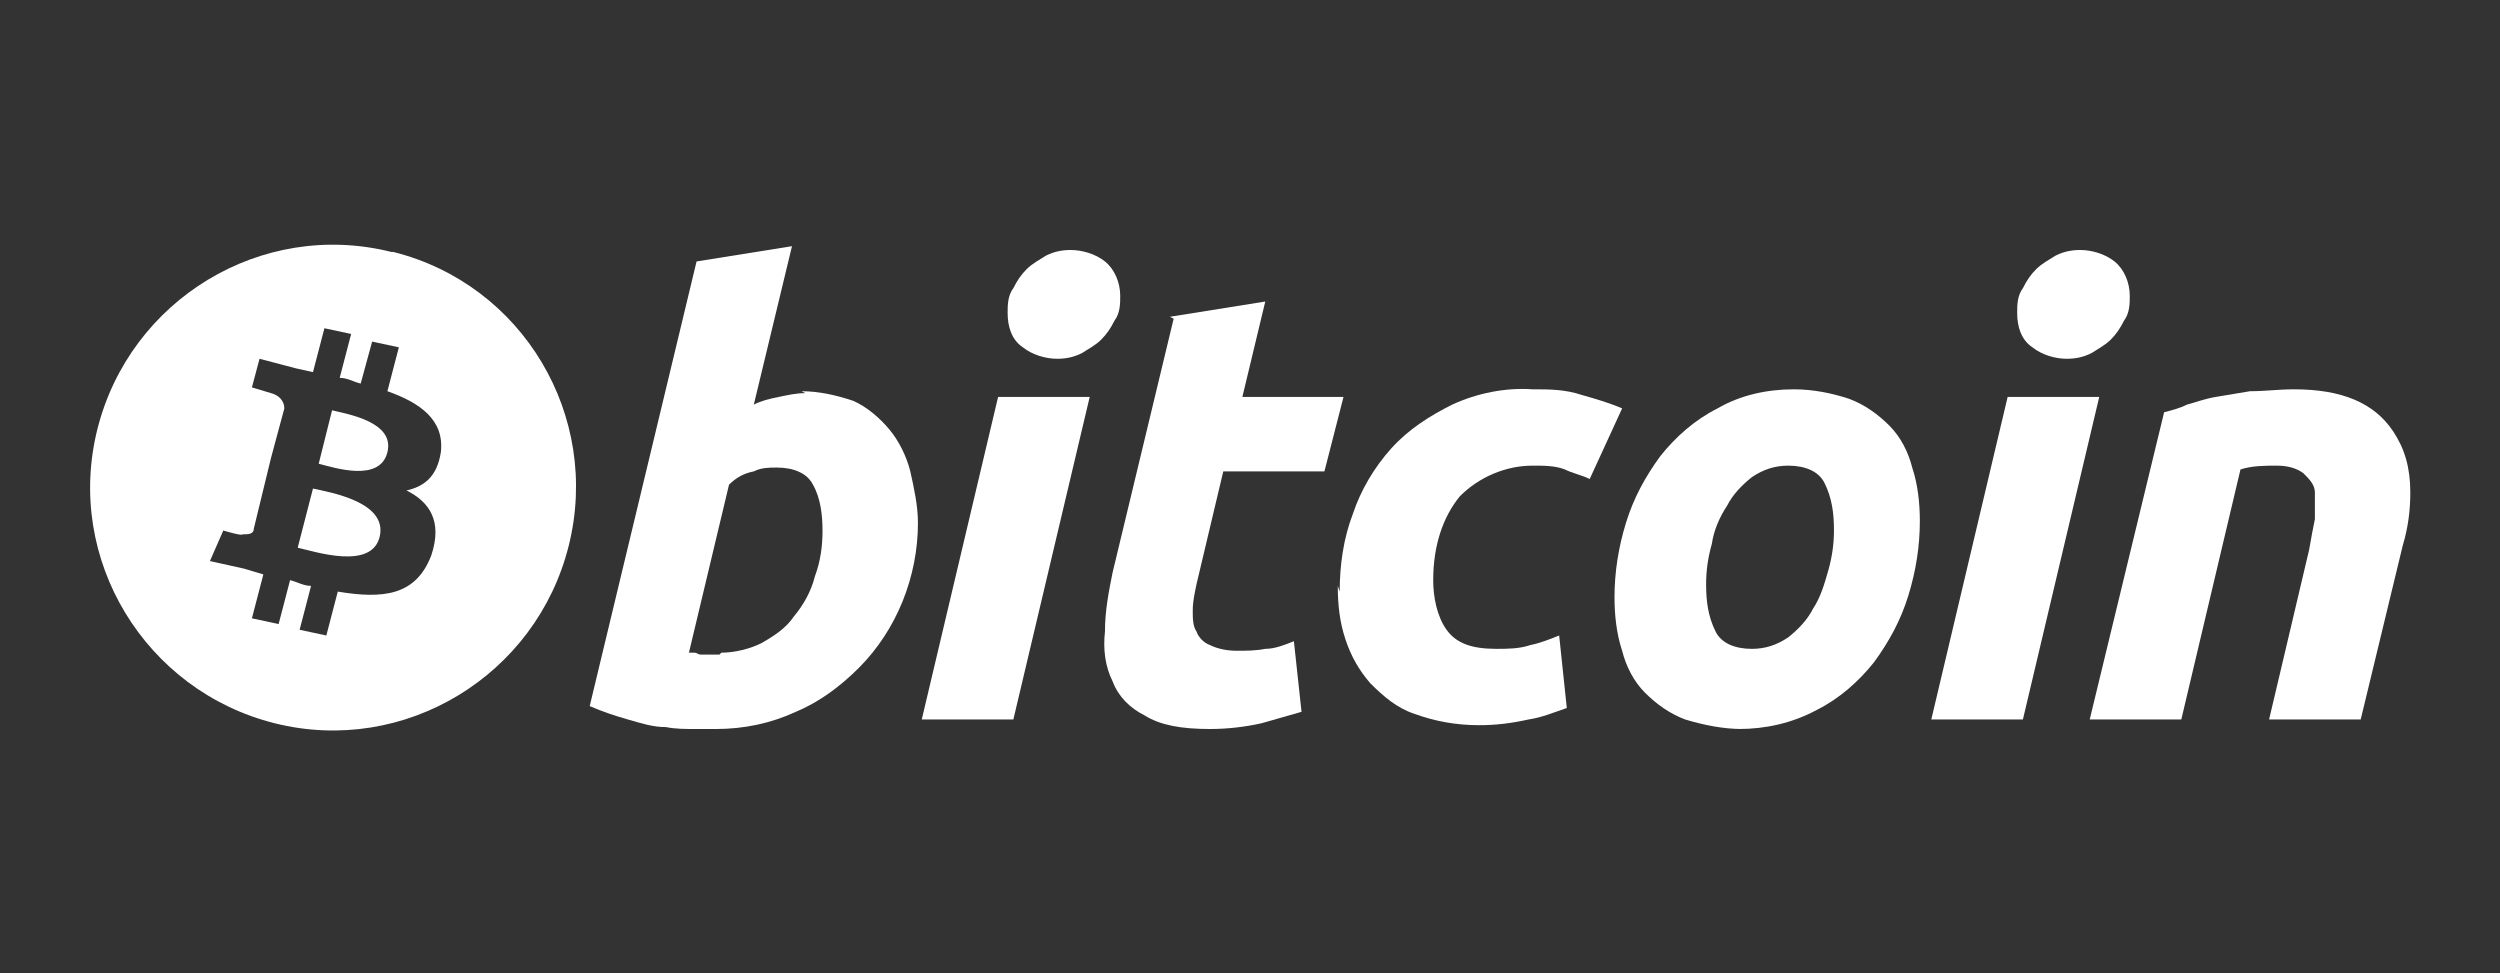
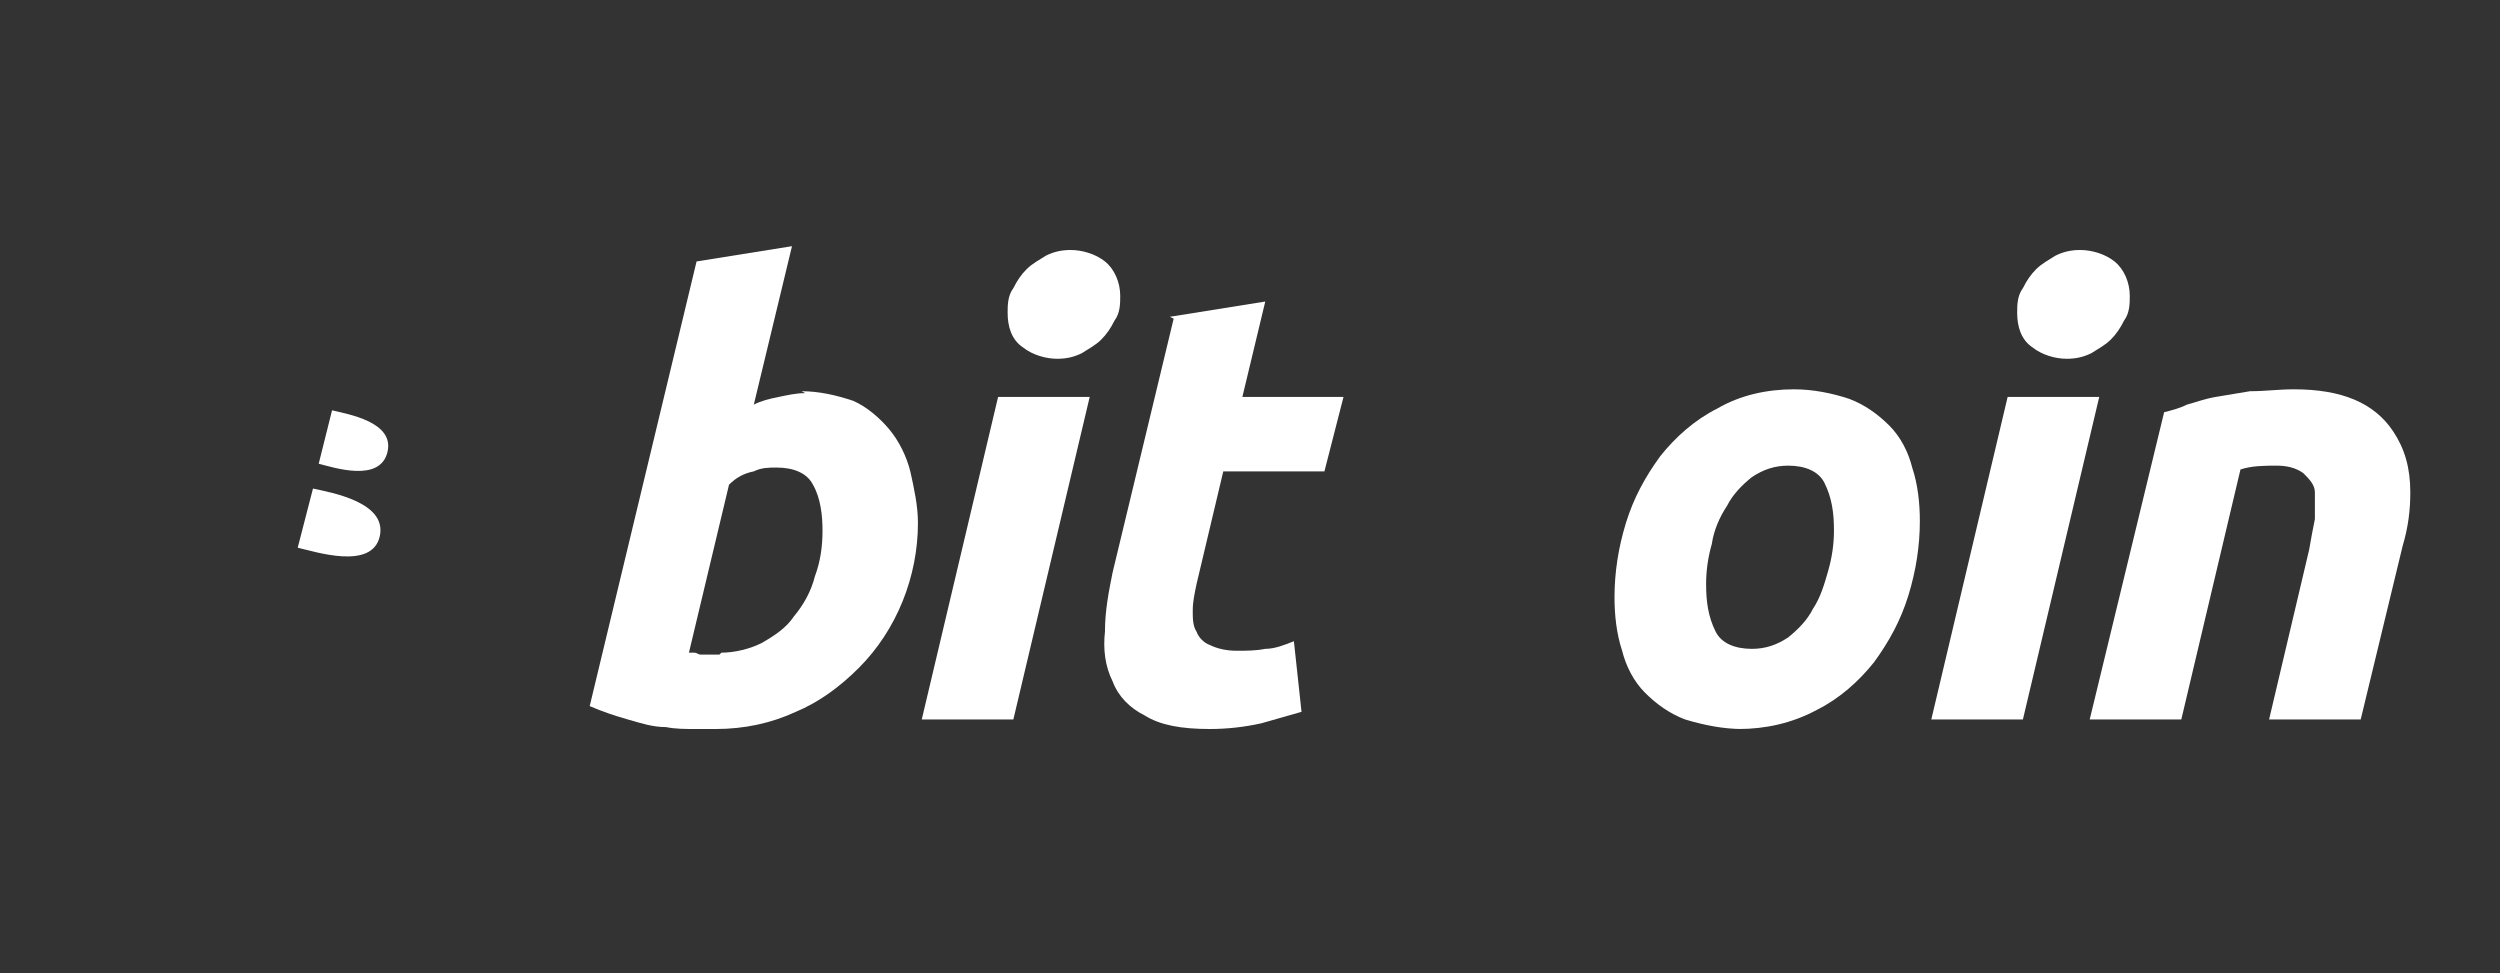
<svg xmlns="http://www.w3.org/2000/svg" width="131" height="51" version="1.1" viewBox="0 0 131 51">
  <rect x="0" y="0" width="131" height="51" fill="#333333" stroke="none" />
  <defs>
    <style> .cls-1 { fill: #fff; } </style>
  </defs>
  <g>
    <g id="_Шар_1" data-name="Шар_1" image-rendering="optimizeQuality" shape-rendering="geometricPrecision" text-rendering="geometricPrecision">
      <g id="Layer_x5F_1">
        <g id="_1421487920208">
          <g>
            <path class="cls-1" d="M16.4,25.6l-.8,3.1c.9.2,3.9,1.2,4.3-.6.4-1.8-2.6-2.3-3.5-2.5Z" />
            <path class="cls-1" d="M17.4,21.5l-.7,2.8c.8.2,3.2,1,3.6-.6h0c.4-1.6-2.1-2-2.9-2.2Z" />
-             <path class="cls-1" d="M20.5,13.2s0,0,0,0c-6.8-1.7-13.7,2.5-15.4,9.3-1.7,6.8,2.5,13.7,9.3,15.4,6.8,1.7,13.7-2.5,15.4-9.3,1.7-6.8-2.4-13.7-9.2-15.4ZM23.1,23.7h0c-.2,1.3-.9,1.8-1.8,2,1.2.6,1.9,1.6,1.3,3.4-.8,2.1-2.5,2.3-4.9,1.9l-.6,2.3-1.4-.3.6-2.3c-.4,0-.7-.2-1.1-.3l-.6,2.3-1.4-.3.6-2.3-1-.3-1.8-.4.7-1.6s1,.3,1,.2h0c.3,0,.6,0,.6-.3l.9-3.7h.1s0,0-.1,0l.7-2.6c0-.4-.3-.7-.7-.8,0,0-1-.3-1-.3l.4-1.5,1.9.5.9.2.6-2.3,1.4.3-.6,2.3c.4,0,.7.2,1.1.3l.6-2.2,1.4.3-.6,2.3c1.7.6,3,1.5,2.8,3.2Z" />
          </g>
          <path class="cls-1" d="M37.8,34.2c.7,0,1.5-.2,2.1-.5.7-.4,1.3-.8,1.7-1.4.5-.6.9-1.3,1.1-2.1.3-.8.4-1.6.4-2.4,0-.8-.1-1.7-.5-2.4-.3-.6-1-.9-1.9-.9-.4,0-.8,0-1.2.2-.5.1-.9.3-1.3.7l-2.1,8.8h.3c.1,0,.2.1.3.1.1,0,.3,0,.4,0h.6s0,0,0,0ZM42,20.5c.9,0,1.8.2,2.7.5.7.3,1.4.9,1.9,1.5.5.6.9,1.4,1.1,2.2.2.9.4,1.8.4,2.7,0,2.8-1.1,5.6-3.1,7.6-1,1-2.1,1.8-3.3,2.3-1.3.6-2.7.9-4.2.9h-1c-.6,0-1.1,0-1.6-.1-.7,0-1.3-.2-2-.4-.7-.2-1.3-.4-2-.7l5.6-23.3,5-.8-2,8.3c.4-.2.8-.3,1.3-.4.5-.1.9-.2,1.4-.2h0s0,0,0,0Z" />
          <path class="cls-1" d="M55.4,18.8c-.6,0-1.3-.2-1.8-.6-.6-.4-.8-1.1-.8-1.8,0-.4,0-.9.3-1.3.2-.4.4-.7.7-1,.3-.3.7-.5,1-.7.4-.2.8-.3,1.3-.3.6,0,1.3.2,1.8.6.5.4.8,1.1.8,1.8,0,.4,0,.9-.3,1.3-.2.4-.4.7-.7,1-.3.3-.7.5-1,.7-.4.2-.8.3-1.3.3h0ZM53.1,37.7h-4.8l4-16.9h4.8l-4,16.9h0Z" />
          <path class="cls-1" d="M61.3,16.6l5-.8-1.2,5h5.3l-1,3.9h-5.3l-1.4,5.9c-.1.5-.2.9-.2,1.4,0,.4,0,.8.2,1.1.1.3.4.6.7.7.4.2.9.3,1.4.3.5,0,1,0,1.5-.1.5,0,1-.2,1.5-.4l.4,3.7c-.7.2-1.4.4-2.1.6-.9.2-1.8.3-2.7.3-1.5,0-2.6-.2-3.4-.7-.8-.4-1.4-1-1.7-1.8-.4-.8-.5-1.7-.4-2.6,0-1.1.2-2.1.4-3.1l3.2-13.3h0s0,0,0,0Z" />
-           <path class="cls-1" d="M70.2,31c0-1.4.2-2.8.7-4.1.4-1.2,1.1-2.4,2-3.4.9-1,2-1.7,3.2-2.3,1.3-.6,2.8-.9,4.2-.8.9,0,1.7,0,2.6.3.7.2,1.4.4,2.1.7l-1.7,3.7c-.4-.2-.9-.3-1.3-.5-.5-.2-1.1-.2-1.7-.2-1.4,0-2.8.6-3.8,1.6-.9,1.1-1.4,2.6-1.4,4.4,0,.9.2,1.9.7,2.6.5.7,1.3,1,2.6,1,.6,0,1.2,0,1.8-.2.5-.1,1-.3,1.5-.5l.4,3.8c-.6.2-1.3.5-2,.6-.9.2-1.7.3-2.6.3-1.2,0-2.3-.2-3.4-.6-.9-.3-1.6-.9-2.3-1.6-.6-.7-1-1.4-1.3-2.3-.3-.9-.4-1.8-.4-2.8h0s0,0,0,0Z" />
          <path class="cls-1" d="M93.7,24.4c-.7,0-1.3.2-1.9.6-.5.4-1,.9-1.3,1.5-.4.6-.7,1.3-.8,2-.2.7-.3,1.4-.3,2.1,0,.9.1,1.7.5,2.5.3.6,1,.9,1.9.9.7,0,1.3-.2,1.9-.6.5-.4,1-.9,1.3-1.5.4-.6.6-1.3.8-2,.2-.7.3-1.4.3-2.1,0-.9-.1-1.7-.5-2.5-.3-.6-1-.9-1.9-.9h0s0,0,0,0ZM91.3,38.2c-1,0-2-.2-3-.5-.8-.3-1.5-.8-2.1-1.4-.6-.6-1-1.4-1.2-2.2-.3-.9-.4-1.9-.4-2.8,0-1.3.2-2.6.6-3.9.4-1.3,1-2.4,1.8-3.5.8-1,1.8-1.9,3-2.5,1.2-.7,2.6-1,4-1,1,0,2,.2,2.9.5.8.3,1.5.8,2.1,1.4.6.6,1,1.4,1.2,2.2.3.9.4,1.9.4,2.8,0,1.3-.2,2.6-.6,3.9-.4,1.3-1,2.4-1.8,3.5-.8,1-1.8,1.9-3,2.5-1.3.7-2.7,1-4.1,1h0Z" />
          <path class="cls-1" d="M108.3,18.8c-.6,0-1.3-.2-1.8-.6-.6-.4-.8-1.1-.8-1.8,0-.4,0-.9.3-1.3.2-.4.4-.7.7-1,.3-.3.7-.5,1-.7.4-.2.8-.3,1.3-.3.6,0,1.3.2,1.8.6.5.4.8,1.1.8,1.8,0,.4,0,.9-.3,1.3-.2.4-.4.7-.7,1-.3.3-.7.5-1,.7-.4.2-.8.3-1.3.3h0ZM106,37.7h-4.8l4-16.9h4.8l-4,16.9h0Z" />
          <path class="cls-1" d="M113.4,21.6c.4-.1.8-.2,1.2-.4.4-.1.9-.3,1.5-.4.6-.1,1.2-.2,1.8-.3.8,0,1.5-.1,2.3-.1,2.5,0,4.2.7,5.2,2.2.6.9.9,1.9.9,3.2h0c0,.9-.1,1.8-.4,2.8l-2.2,9.1h-4.8l2.1-8.9c.1-.6.2-1.1.3-1.6,0-.5,0-.9,0-1.4,0-.4-.3-.7-.6-1-.4-.3-.9-.4-1.4-.4-.6,0-1.3,0-1.9.2l-3.1,13.1h-4.8l3.9-16.1h0Z" />
        </g>
      </g>
    </g>
  </g>
</svg>